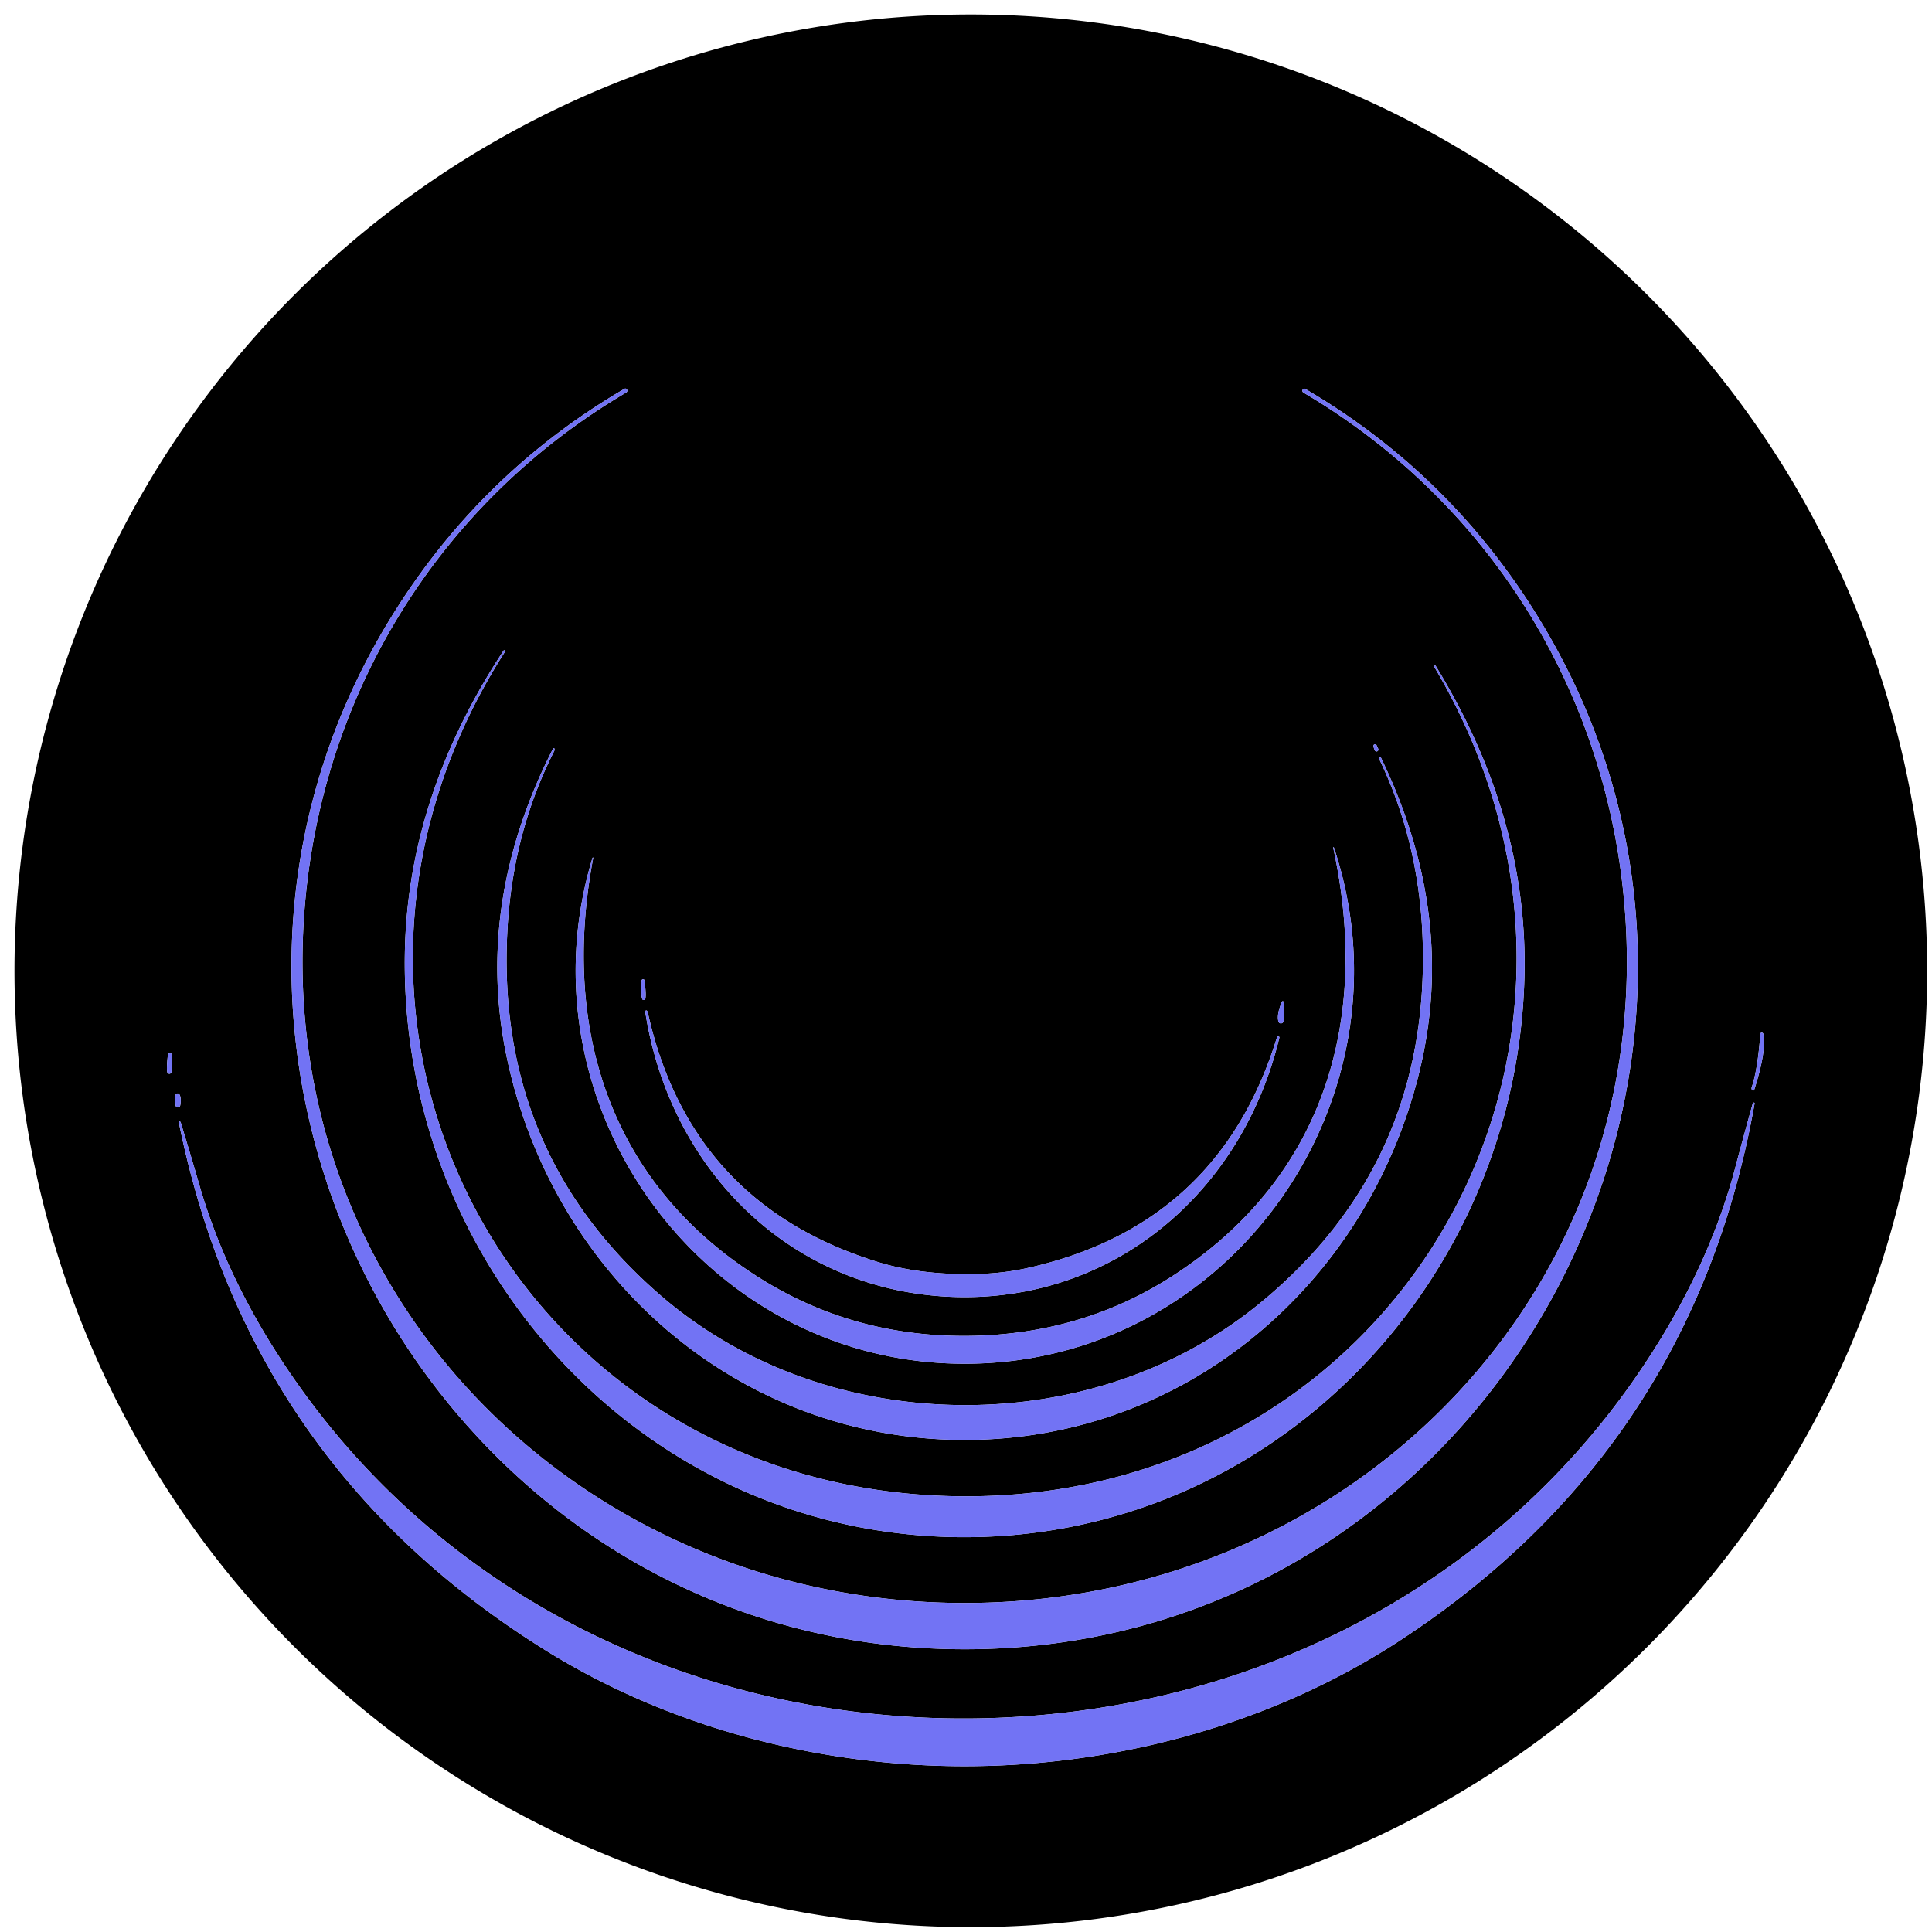
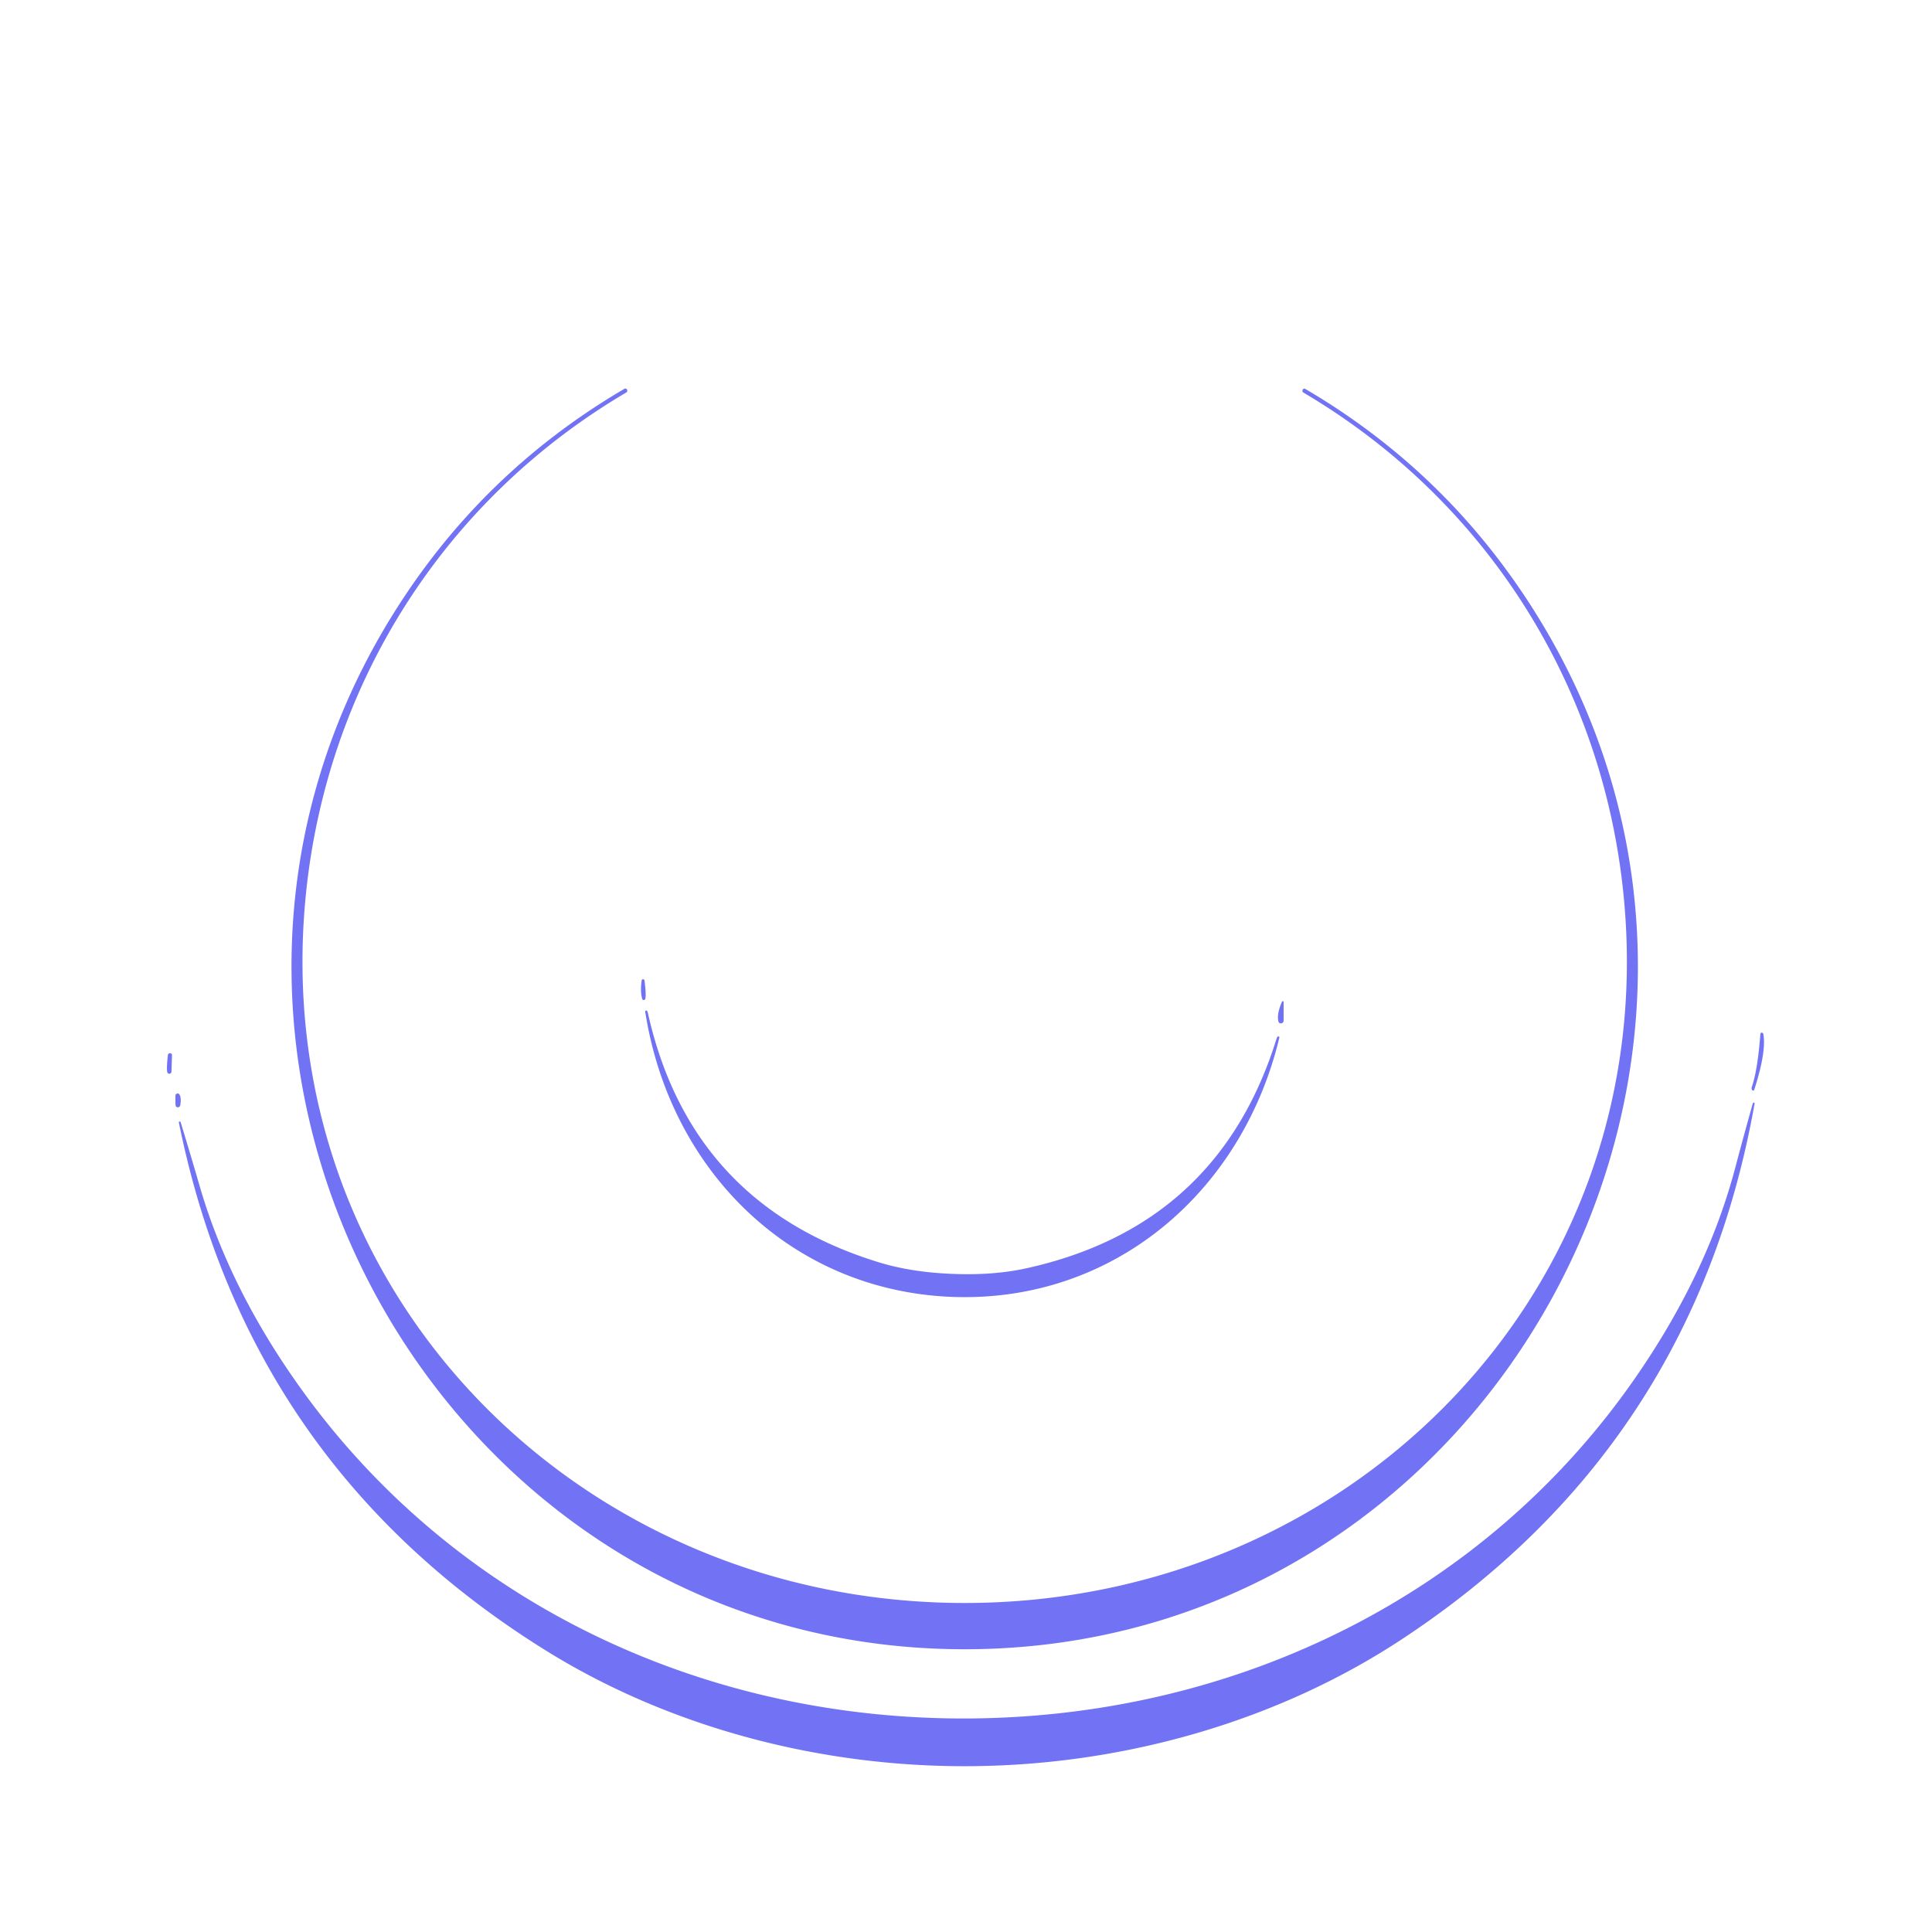
<svg xmlns="http://www.w3.org/2000/svg" viewBox="0 0 200 200">
-   <path d="M199.5 100.5a99 99 0 0 1-99 99 99 99 0 0 1-99-99 99 99 0 0 1 99-99 99 99 0 0 1 99 99Zm-99.65 70.23c54.32.01 87.69-60.72 59.43-106.76q-9.15-14.91-24.16-23.71a.19.18-58.8 0 0-.26.07.22.22 0 0 0 .07.31c18.96 11.19 31.02 30.37 33.15 52.12 3.99 40.79-28.22 73.19-68.23 73.18-40 0-72.2-32.42-68.2-73.2 2.15-21.76 14.21-40.93 33.18-52.11a.22.22 0 0 0 .07-.31.19.18 58.8 0 0-.26-.07q-15.02 8.79-24.18 23.7c-28.27 46.03 5.08 106.77 59.39 106.78Zm-.96-11.61c32.78.53 58.42-26.57 58.93-58.54q.25-16.23-9.2-31.65a.08.08 0 0 0-.1-.03v.01a.09.09 0 0 0-.04.13c23.37 39.35-4.01 86.59-49.52 85.85-45.51-.75-71.33-48.86-46.69-87.42a.09.09 0 0 0-.03-.13v-.01a.08.08 0 0 0-.11.02q-9.94 15.11-10.22 31.33c-.54 31.97 24.21 59.9 56.98 60.44Zm43.61-81.98a.17.17 0 0 0-.32.1q.04.21.13.41a.19.19 0 0 0 .37-.1q0-.04-.18-.41Zm-43.18 71.92c23.1.25 42.15-15.92 47.59-38.01q3.98-16.17-3.95-32.61a.08.08 0 0 0-.15.01q-.04.12.04.28 4.08 8.53 4.42 18.54.77 23.02-16.6 37.44c-8.73 7.25-19.93 10.87-31.31 10.74-11.37-.12-22.49-3.98-31.06-11.42q-17.05-14.8-15.77-37.8.55-10 4.82-18.44.08-.15.05-.28a.08.08 0 0 0-.15-.01q-8.29 16.26-4.67 32.51c4.95 22.21 23.65 38.79 46.74 39.05Zm1.08-10.77q-11.57.16-21.08-5.57c-15.84-9.57-21.36-25.69-17.91-43.91a.02.01-76.7 0 0-.01-.03h-.02a.06.05-82 0 0-.05.04c-7.84 25.85 11.79 52.73 39.11 52.35 27.33-.38 46.2-27.79 37.65-53.42a.06.05 80.5 0 0-.06-.04h-.02a.02.01 75.1 0 0 0 .03c3.95 18.12-1.12 34.39-16.69 44.39q-9.34 6-20.92 6.16Zm-33.6-34.88q.11-.42-.08-1.89a.15.15 0 0 0-.3 0q-.15 1.15.06 1.89a.17.17 0 0 0 .32 0Zm65.91.28q-.56 1.3-.37 2.05a.28.27-52.2 0 0 .54-.07v-1.94a.09.09 0 0 0-.17-.04Zm-34.25 30.56c16.69.68 30.12-10.75 33.98-26.84a.11.11 0 0 0-.19-.09q-.07.1-.12.26-6.03 19.33-25.87 23.71-3.45.76-7.7.58-4.26-.17-7.63-1.21-19.42-5.99-23.85-25.75-.03-.16-.1-.27a.11.11 0 0 0-.19.07c2.53 16.36 14.98 28.85 31.67 29.54Zm83.77-27.19q-.27 3.65-.88 5.46-.07.2.04.33a.12.12 0 0 0 .21-.04q1.27-3.95.94-5.76a.16.15 42.6 0 0-.31.01Zm-164.85 2.16q-.16 1.41-.06 1.78a.22.22 0 0 0 .43-.05q.06-1.77.05-1.79a.22.22 0 0 0-.42.06Zm.78 4.21q-.01.97.03 1.06a.25.25 0 0 0 .47-.07q.13-.76-.08-1.11a.23.22-60.4 0 0-.42.12Zm82.66 64.46c-27.3.32-53.08-11.49-69.19-33.48q-7.77-10.61-10.98-21.69-.77-2.68-1.94-6.52a.13.09 59.8 0 0-.18-.08q-.03.03-.01.1 7.17 35.44 37.92 54.6c13.1 8.16 28.95 12.2 44.44 12.01 15.5-.18 31.24-4.6 44.14-13.07q30.29-19.89 36.61-55.49.02-.07-.01-.1a.13.09-61.2 0 0-.18.08q-1.08 3.87-1.79 6.57-2.94 11.15-10.46 21.95c-15.57 22.37-41.06 34.79-68.37 35.12Z" />
  <path fill="#7273f4" d="M99.85 165.94c40.01.01 72.22-32.39 68.23-73.18-2.13-21.75-14.19-40.93-33.15-52.12a.22.22 0 0 1-.07-.31.19.18-58.8 0 1 .26-.07q15.01 8.8 24.16 23.71c28.26 46.04-5.11 106.77-59.43 106.76-54.31-.01-87.66-60.75-59.39-106.78q9.16-14.91 24.18-23.7a.19.18 58.8 0 1 .26.07.22.22 0 0 1-.07.31C45.86 51.81 33.8 70.98 31.65 92.74c-4 40.78 28.2 73.2 68.2 73.2Z" />
-   <path fill="#7273f4" d="M98.96 154.89c45.51.74 72.89-46.5 49.52-85.85a.09.09 0 0 1 .04-.13v-.01a.08.08 0 0 1 .1.03q9.45 15.42 9.2 31.65c-.51 31.97-26.15 59.07-58.93 58.54-32.77-.54-57.52-28.47-56.98-60.44q.28-16.22 10.22-31.33a.08.08 0 0 1 .11-.02v.01a.09.09 0 0 1 .03.13c-24.64 38.56 1.18 86.67 46.69 87.42Z" />
-   <path fill="#7273f4" d="M142.5 77.14q.18.37.18.41a.19.19 0 0 1-.37.1q-.09-.2-.13-.41a.17.17 0 0 1 .32-.1ZM99.36 145.45c11.38.13 22.58-3.49 31.31-10.74q17.37-14.42 16.6-37.44-.34-10.01-4.42-18.54-.08-.16-.04-.28a.08.08 0 0 1 .15-.01q7.93 16.44 3.95 32.61c-5.44 22.09-24.49 38.26-47.59 38.01-23.09-.26-41.79-16.84-46.74-39.05q-3.62-16.25 4.67-32.51a.08.08 0 0 1 .15.01q.03.13-.05.28-4.27 8.44-4.82 18.44-1.28 23 15.77 37.8c8.57 7.44 19.69 11.3 31.06 11.42Z" />
-   <path fill="#7273f4" d="M100.44 141.17c-27.32.38-46.95-26.5-39.11-52.35a.06.05-82 0 1 .05-.04h.02a.02.01-76.7 0 1 .01.03c-3.45 18.22 2.07 34.34 17.91 43.91q9.51 5.73 21.08 5.57 11.58-.16 20.92-6.16c15.57-10 20.64-26.27 16.69-44.39a.02.01 75.1 0 1 0-.03h.02a.06.05 80.5 0 1 .06.04c8.55 25.63-10.32 53.04-37.65 53.42Z" />
  <path fill="#7273f4" d="M66.48 103.41q-.21-.74-.06-1.89a.15.15 0 0 1 .3 0q.19 1.47.08 1.89a.17.17 0 0 1-.32 0ZM132.88 103.73v1.94a.28.27-52.2 0 1-.54.07q-.19-.75.37-2.05a.09.09 0 0 1 .17.04ZM98.56 131.87q4.25.18 7.7-.58 19.84-4.38 25.87-23.71.05-.16.12-.26a.11.11 0 0 1 .19.09c-3.86 16.09-17.29 27.52-33.98 26.84-16.69-.69-29.14-13.18-31.67-29.54a.11.11 0 0 1 .19-.07q.07.11.1.27 4.43 19.76 23.85 25.75 3.37 1.04 7.63 1.21ZM182.54 107.05q.33 1.81-.94 5.76a.12.12 0 0 1-.21.04q-.11-.13-.04-.33.61-1.81.88-5.46a.16.15 42.6 0 1 .31-.01ZM17.8 109.16q.01.02-.05 1.79a.22.22 0 0 1-.43.05q-.1-.37.06-1.78a.22.22 0 0 1 .42-.06ZM18.58 113.31q.21.35.08 1.11a.25.25 0 0 1-.47.07q-.04-.09-.03-1.06a.23.22-60.4 0 1 .42-.12Z" />
  <path fill="#7273f4" d="M100.88 182.83c-15.49.19-31.34-3.85-44.44-12.01q-30.75-19.16-37.92-54.6-.02-.07.01-.1a.13.09 59.8 0 1 .18.08q1.17 3.84 1.94 6.52 3.21 11.08 10.98 21.69c16.11 21.99 41.89 33.8 69.19 33.48 27.31-.33 52.8-12.75 68.37-35.12q7.52-10.8 10.46-21.95.71-2.7 1.79-6.57a.13.09-61.2 0 1 .18-.08q.03.03.01.1-6.32 35.6-36.61 55.49c-12.9 8.47-28.64 12.89-44.14 13.07Z" />
</svg>